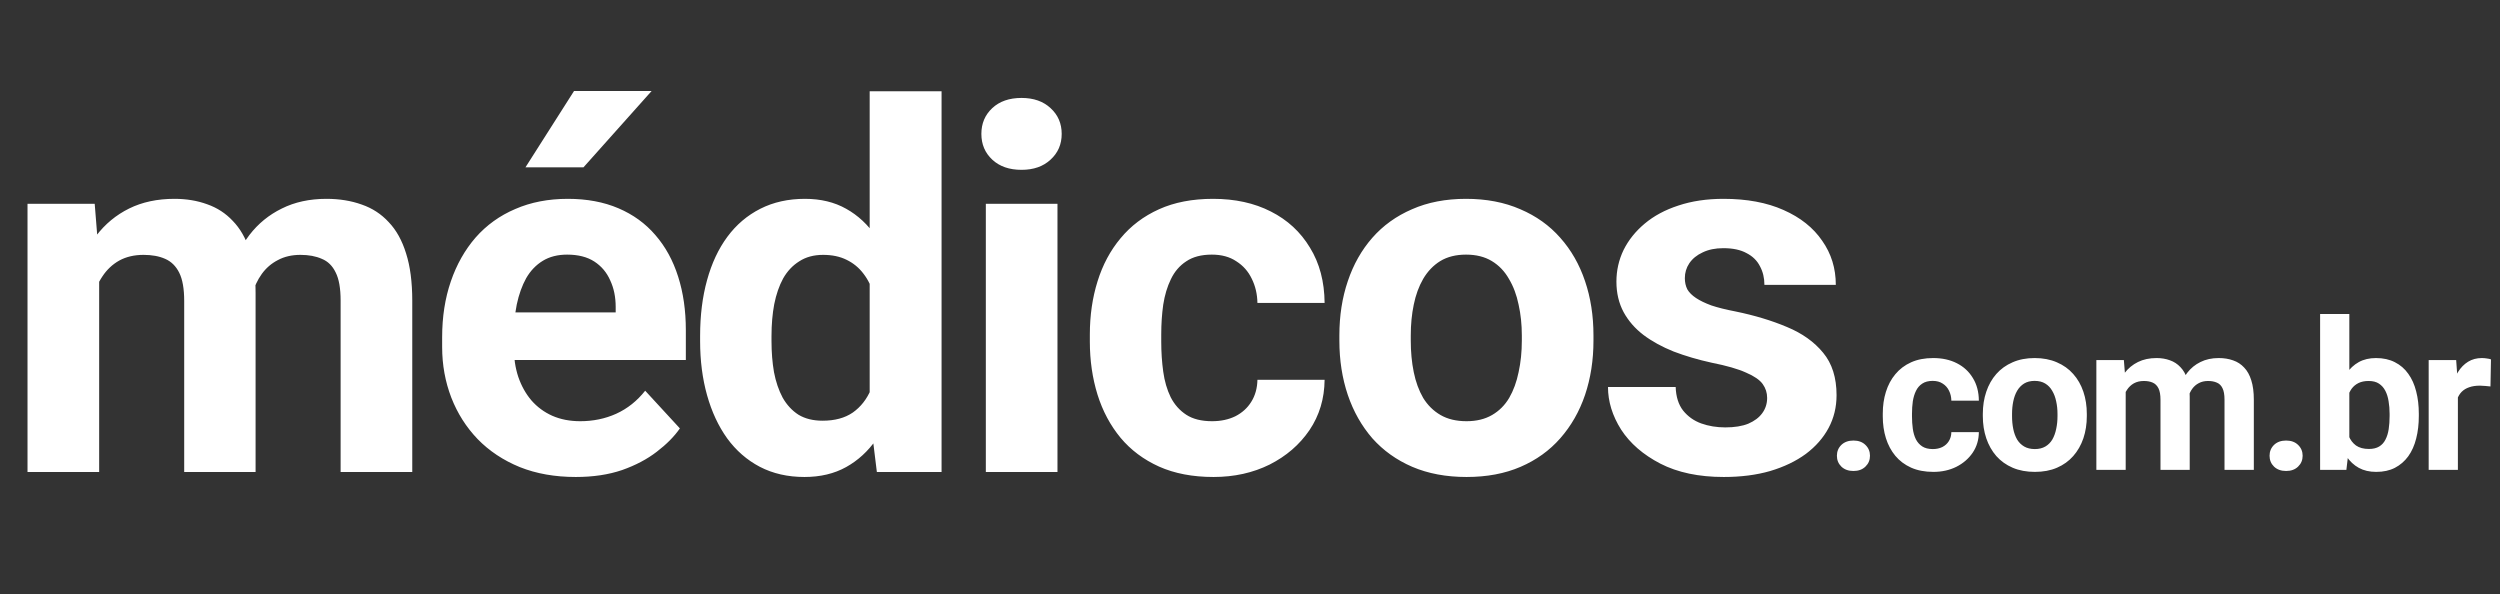
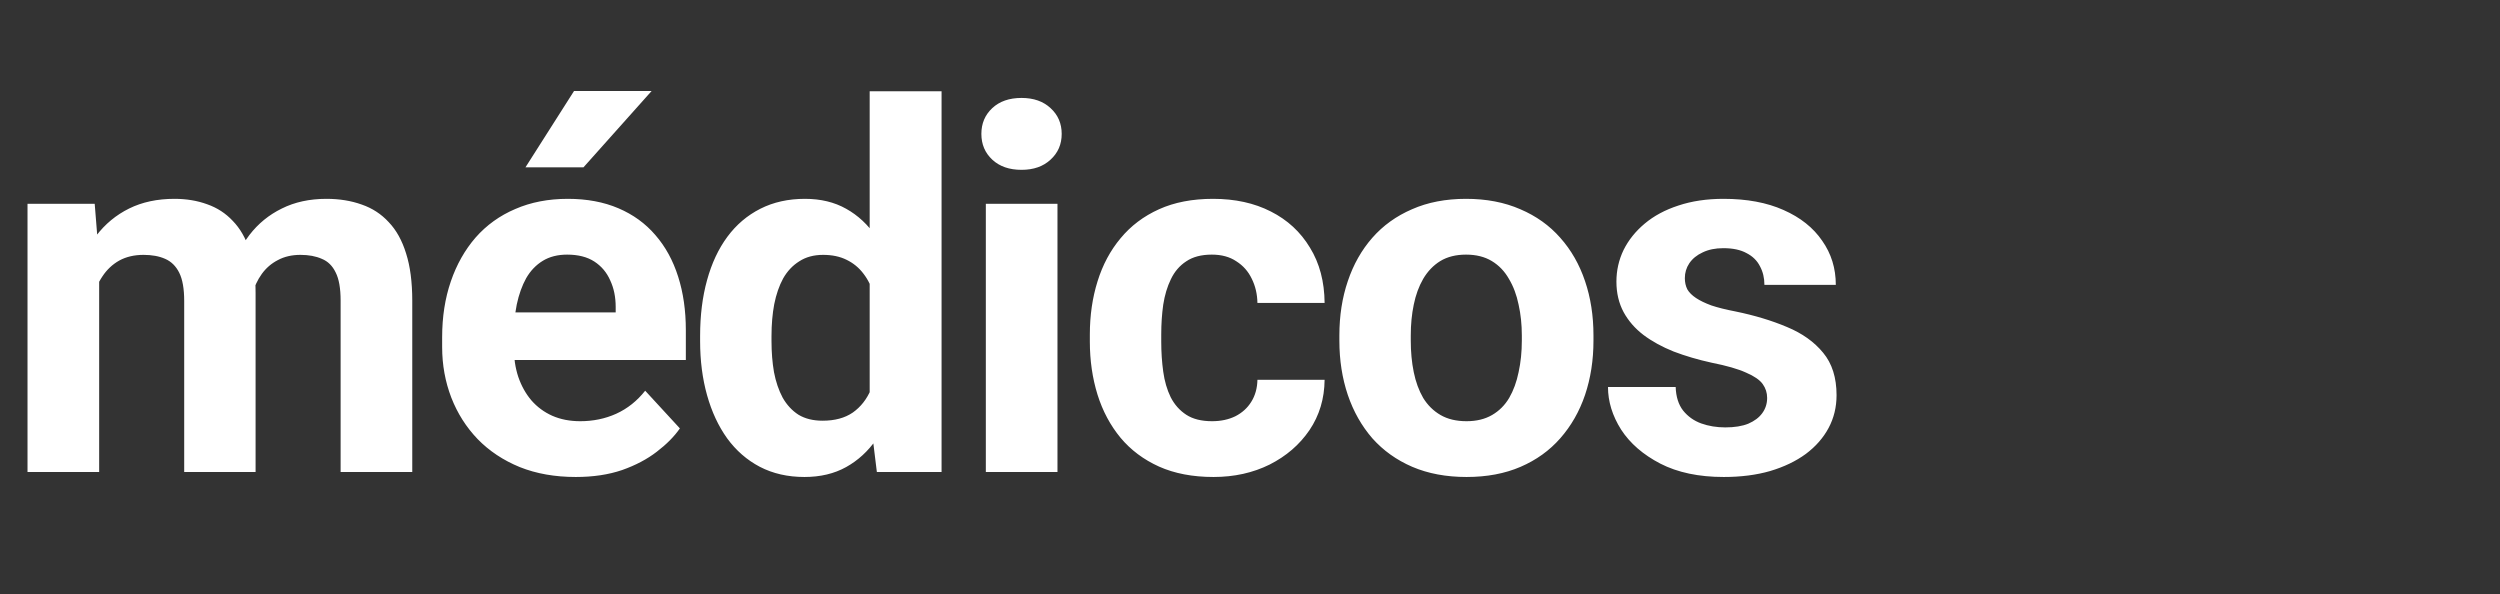
<svg xmlns="http://www.w3.org/2000/svg" width="286" height="68" viewBox="0 0 286 68" fill="none">
  <rect x="0" y="0" width="286" height="68" fill="#333333" stroke="none" />
  <path d="M11.344 29.667V54H3.148V23.314H10.834L11.344 29.667ZM10.21 37.58H7.941C7.941 35.443 8.196 33.477 8.707 31.681C9.236 29.866 10.002 28.296 11.004 26.973C12.025 25.63 13.282 24.59 14.776 23.853C16.269 23.116 17.999 22.747 19.966 22.747C21.327 22.747 22.575 22.955 23.709 23.371C24.843 23.768 25.817 24.401 26.63 25.271C27.462 26.122 28.105 27.238 28.559 28.618C29.012 29.979 29.239 31.614 29.239 33.524V54H21.072V34.431C21.072 33.032 20.883 31.955 20.504 31.198C20.126 30.442 19.587 29.913 18.888 29.61C18.207 29.308 17.385 29.157 16.421 29.157C15.362 29.157 14.435 29.374 13.641 29.809C12.866 30.244 12.223 30.849 11.713 31.624C11.202 32.38 10.824 33.269 10.578 34.29C10.333 35.311 10.21 36.407 10.21 37.58ZM28.474 36.644L25.552 37.012C25.552 35.008 25.798 33.146 26.29 31.425C26.8 29.705 27.547 28.192 28.53 26.888C29.532 25.583 30.771 24.572 32.245 23.853C33.72 23.116 35.422 22.747 37.35 22.747C38.825 22.747 40.167 22.965 41.377 23.399C42.587 23.815 43.618 24.486 44.469 25.413C45.338 26.32 46 27.512 46.454 28.986C46.927 30.461 47.163 32.267 47.163 34.403V54H38.967V34.403C38.967 32.985 38.778 31.907 38.4 31.17C38.04 30.414 37.511 29.894 36.812 29.61C36.131 29.308 35.318 29.157 34.373 29.157C33.389 29.157 32.529 29.355 31.792 29.752C31.054 30.13 30.44 30.66 29.948 31.34C29.457 32.021 29.088 32.815 28.842 33.722C28.596 34.611 28.474 35.585 28.474 36.644ZM65.868 54.567C63.486 54.567 61.349 54.189 59.459 53.433C57.568 52.658 55.961 51.589 54.638 50.228C53.333 48.867 52.331 47.288 51.631 45.492C50.932 43.677 50.582 41.748 50.582 39.706V38.572C50.582 36.246 50.913 34.12 51.575 32.191C52.236 30.262 53.182 28.589 54.411 27.171C55.658 25.753 57.171 24.666 58.948 23.91C60.725 23.135 62.73 22.747 64.961 22.747C67.135 22.747 69.063 23.106 70.746 23.825C72.429 24.543 73.837 25.564 74.972 26.888C76.125 28.211 76.995 29.799 77.581 31.652C78.167 33.486 78.46 35.528 78.46 37.778V41.181H54.07V35.736H70.434V35.112C70.434 33.978 70.226 32.966 69.81 32.078C69.413 31.17 68.808 30.452 67.995 29.922C67.182 29.393 66.142 29.128 64.876 29.128C63.798 29.128 62.871 29.364 62.096 29.837C61.321 30.31 60.688 30.971 60.196 31.822C59.724 32.673 59.364 33.675 59.118 34.828C58.892 35.963 58.778 37.211 58.778 38.572V39.706C58.778 40.935 58.948 42.07 59.289 43.11C59.648 44.15 60.149 45.048 60.792 45.804C61.453 46.56 62.248 47.146 63.174 47.562C64.119 47.978 65.188 48.186 66.379 48.186C67.853 48.186 69.224 47.903 70.491 47.335C71.777 46.749 72.883 45.87 73.809 44.698L77.779 49.009C77.137 49.935 76.257 50.824 75.142 51.675C74.045 52.525 72.722 53.225 71.171 53.773C69.621 54.303 67.853 54.567 65.868 54.567ZM60.111 19.145L65.67 10.41H74.546L66.747 19.145H60.111ZM99.491 47.307V10.439H107.715V54H100.313L99.491 47.307ZM80.093 39.026V38.43C80.093 36.086 80.357 33.959 80.887 32.049C81.416 30.121 82.191 28.466 83.212 27.086C84.233 25.706 85.49 24.638 86.984 23.881C88.478 23.125 90.179 22.747 92.089 22.747C93.885 22.747 95.454 23.125 96.797 23.881C98.158 24.638 99.311 25.715 100.257 27.115C101.221 28.495 101.996 30.13 102.582 32.021C103.168 33.893 103.594 35.944 103.858 38.175V39.48C103.594 41.616 103.168 43.601 102.582 45.435C101.996 47.269 101.221 48.876 100.257 50.257C99.311 51.618 98.158 52.676 96.797 53.433C95.435 54.189 93.847 54.567 92.032 54.567C90.123 54.567 88.421 54.18 86.927 53.404C85.453 52.629 84.205 51.542 83.184 50.143C82.182 48.744 81.416 47.099 80.887 45.208C80.357 43.318 80.093 41.257 80.093 39.026ZM88.26 38.43V39.026C88.26 40.293 88.355 41.474 88.544 42.571C88.752 43.667 89.083 44.641 89.536 45.492C90.009 46.324 90.614 46.976 91.352 47.449C92.108 47.903 93.025 48.129 94.102 48.129C95.501 48.129 96.655 47.818 97.562 47.194C98.47 46.551 99.16 45.672 99.633 44.556C100.124 43.441 100.408 42.155 100.483 40.699V36.984C100.427 35.793 100.257 34.724 99.973 33.779C99.708 32.815 99.311 31.992 98.782 31.312C98.271 30.631 97.629 30.102 96.853 29.724C96.097 29.346 95.199 29.157 94.159 29.157C93.1 29.157 92.193 29.402 91.437 29.894C90.68 30.366 90.066 31.019 89.593 31.851C89.139 32.683 88.799 33.666 88.572 34.8C88.364 35.916 88.26 37.126 88.26 38.43ZM120.975 23.314V54H112.779V23.314H120.975ZM112.269 15.317C112.269 14.126 112.685 13.143 113.517 12.367C114.349 11.592 115.464 11.204 116.863 11.204C118.243 11.204 119.349 11.592 120.181 12.367C121.032 13.143 121.458 14.126 121.458 15.317C121.458 16.508 121.032 17.491 120.181 18.266C119.349 19.041 118.243 19.429 116.863 19.429C115.464 19.429 114.349 19.041 113.517 18.266C112.685 17.491 112.269 16.508 112.269 15.317ZM138.66 48.186C139.662 48.186 140.55 47.997 141.326 47.619C142.101 47.222 142.706 46.674 143.141 45.974C143.594 45.256 143.831 44.414 143.85 43.45H151.535C151.516 45.605 150.94 47.524 149.805 49.207C148.671 50.871 147.149 52.185 145.239 53.149C143.33 54.094 141.193 54.567 138.83 54.567C136.448 54.567 134.368 54.17 132.591 53.376C130.832 52.582 129.367 51.485 128.195 50.086C127.023 48.668 126.143 47.023 125.557 45.152C124.971 43.261 124.678 41.238 124.678 39.083V38.26C124.678 36.086 124.971 34.063 125.557 32.191C126.143 30.3 127.023 28.655 128.195 27.256C129.367 25.838 130.832 24.732 132.591 23.938C134.349 23.144 136.41 22.747 138.773 22.747C141.288 22.747 143.49 23.229 145.381 24.194C147.291 25.158 148.784 26.538 149.862 28.334C150.959 30.111 151.516 32.219 151.535 34.658H143.85C143.831 33.637 143.613 32.711 143.197 31.879C142.8 31.047 142.214 30.385 141.439 29.894C140.683 29.383 139.747 29.128 138.631 29.128C137.44 29.128 136.466 29.383 135.71 29.894C134.954 30.385 134.368 31.066 133.952 31.936C133.536 32.787 133.243 33.76 133.073 34.857C132.921 35.935 132.846 37.069 132.846 38.26V39.083C132.846 40.274 132.921 41.417 133.073 42.514C133.224 43.611 133.508 44.584 133.924 45.435C134.358 46.286 134.954 46.957 135.71 47.449C136.466 47.94 137.45 48.186 138.66 48.186ZM153.224 38.969V38.373C153.224 36.124 153.546 34.053 154.189 32.163C154.831 30.253 155.767 28.599 156.996 27.2C158.225 25.8 159.738 24.713 161.534 23.938C163.33 23.144 165.391 22.747 167.716 22.747C170.042 22.747 172.112 23.144 173.927 23.938C175.742 24.713 177.264 25.8 178.493 27.2C179.741 28.599 180.686 30.253 181.329 32.163C181.972 34.053 182.293 36.124 182.293 38.373V38.969C182.293 41.2 181.972 43.27 181.329 45.18C180.686 47.071 179.741 48.725 178.493 50.143C177.264 51.542 175.752 52.629 173.956 53.404C172.159 54.18 170.099 54.567 167.773 54.567C165.448 54.567 163.377 54.18 161.562 53.404C159.766 52.629 158.244 51.542 156.996 50.143C155.767 48.725 154.831 47.071 154.189 45.18C153.546 43.27 153.224 41.2 153.224 38.969ZM161.392 38.373V38.969C161.392 40.255 161.505 41.455 161.732 42.571C161.959 43.686 162.318 44.669 162.81 45.52C163.321 46.352 163.982 47.005 164.795 47.477C165.608 47.95 166.601 48.186 167.773 48.186C168.907 48.186 169.881 47.95 170.694 47.477C171.507 47.005 172.159 46.352 172.651 45.52C173.143 44.669 173.502 43.686 173.729 42.571C173.974 41.455 174.097 40.255 174.097 38.969V38.373C174.097 37.126 173.974 35.953 173.729 34.857C173.502 33.741 173.133 32.758 172.623 31.907C172.131 31.038 171.479 30.357 170.666 29.866C169.853 29.374 168.87 29.128 167.716 29.128C166.563 29.128 165.58 29.374 164.767 29.866C163.973 30.357 163.321 31.038 162.81 31.907C162.318 32.758 161.959 33.741 161.732 34.857C161.505 35.953 161.392 37.126 161.392 38.373ZM202.161 45.52C202.161 44.934 201.991 44.405 201.651 43.932C201.311 43.459 200.677 43.025 199.751 42.628C198.843 42.212 197.529 41.834 195.809 41.493C194.258 41.153 192.812 40.727 191.47 40.217C190.146 39.688 188.993 39.054 188.01 38.317C187.045 37.58 186.289 36.71 185.741 35.708C185.193 34.687 184.918 33.524 184.918 32.219C184.918 30.934 185.193 29.724 185.741 28.589C186.308 27.455 187.112 26.453 188.152 25.583C189.21 24.695 190.496 24.004 192.009 23.513C193.54 23.002 195.26 22.747 197.17 22.747C199.836 22.747 202.124 23.172 204.033 24.023C205.962 24.874 207.436 26.046 208.457 27.54C209.497 29.015 210.017 30.697 210.017 32.588H201.849C201.849 31.794 201.679 31.085 201.339 30.461C201.018 29.818 200.507 29.317 199.808 28.958C199.127 28.58 198.238 28.391 197.142 28.391C196.234 28.391 195.45 28.552 194.788 28.873C194.126 29.175 193.616 29.591 193.256 30.121C192.916 30.631 192.746 31.198 192.746 31.822C192.746 32.295 192.84 32.72 193.029 33.099C193.237 33.458 193.568 33.789 194.022 34.091C194.476 34.394 195.062 34.677 195.78 34.942C196.518 35.188 197.425 35.415 198.503 35.623C200.715 36.076 202.691 36.672 204.43 37.409C206.17 38.128 207.55 39.111 208.571 40.359C209.592 41.588 210.102 43.204 210.102 45.208C210.102 46.57 209.8 47.818 209.195 48.952C208.59 50.086 207.72 51.079 206.586 51.93C205.451 52.762 204.09 53.414 202.502 53.887C200.933 54.34 199.165 54.567 197.198 54.567C194.344 54.567 191.923 54.057 189.938 53.036C187.972 52.015 186.478 50.72 185.457 49.15C184.455 47.562 183.954 45.936 183.954 44.273H191.697C191.734 45.388 192.018 46.286 192.547 46.967C193.096 47.647 193.786 48.139 194.618 48.441C195.468 48.744 196.385 48.895 197.369 48.895C198.427 48.895 199.307 48.753 200.006 48.47C200.706 48.167 201.235 47.77 201.594 47.279C201.972 46.768 202.161 46.182 202.161 45.52Z" fill="white" />
-   <path d="M210.142 52.139C210.142 51.644 210.312 51.23 210.653 50.897C211.001 50.564 211.462 50.398 212.034 50.398C212.607 50.398 213.063 50.564 213.404 50.897C213.752 51.23 213.926 51.644 213.926 52.139C213.926 52.634 213.752 53.048 213.404 53.381C213.063 53.714 212.607 53.88 212.034 53.88C211.462 53.88 211.001 53.714 210.653 53.381C210.312 53.048 210.142 52.634 210.142 52.139ZM221.112 51.373C221.522 51.373 221.886 51.295 222.203 51.141C222.52 50.978 222.768 50.754 222.946 50.467C223.131 50.173 223.228 49.829 223.236 49.434H226.381C226.374 50.316 226.138 51.102 225.673 51.791C225.209 52.471 224.586 53.009 223.805 53.404C223.023 53.791 222.149 53.984 221.181 53.984C220.206 53.984 219.355 53.822 218.628 53.497C217.908 53.172 217.309 52.723 216.829 52.15C216.349 51.57 215.989 50.897 215.749 50.131C215.509 49.357 215.39 48.529 215.39 47.647V47.31C215.39 46.42 215.509 45.592 215.749 44.826C215.989 44.053 216.349 43.379 216.829 42.807C217.309 42.226 217.908 41.774 218.628 41.449C219.348 41.124 220.191 40.961 221.158 40.961C222.187 40.961 223.089 41.158 223.863 41.553C224.644 41.948 225.256 42.513 225.697 43.248C226.145 43.975 226.374 44.838 226.381 45.836H223.236C223.228 45.418 223.139 45.039 222.969 44.699C222.806 44.358 222.567 44.087 222.249 43.886C221.94 43.677 221.557 43.573 221.1 43.573C220.613 43.573 220.214 43.677 219.905 43.886C219.595 44.087 219.355 44.366 219.185 44.722C219.015 45.07 218.895 45.469 218.825 45.917C218.763 46.358 218.732 46.823 218.732 47.31V47.647C218.732 48.134 218.763 48.602 218.825 49.051C218.887 49.5 219.003 49.899 219.173 50.247C219.351 50.595 219.595 50.87 219.905 51.071C220.214 51.272 220.617 51.373 221.112 51.373ZM226.835 47.6V47.357C226.835 46.436 226.967 45.589 227.23 44.815C227.493 44.033 227.876 43.356 228.379 42.783C228.882 42.211 229.501 41.766 230.236 41.449C230.971 41.124 231.814 40.961 232.766 40.961C233.718 40.961 234.565 41.124 235.308 41.449C236.051 41.766 236.674 42.211 237.177 42.783C237.688 43.356 238.075 44.033 238.338 44.815C238.601 45.589 238.732 46.436 238.732 47.357V47.6C238.732 48.514 238.601 49.361 238.338 50.142C238.075 50.916 237.688 51.593 237.177 52.174C236.674 52.746 236.055 53.191 235.32 53.508C234.585 53.826 233.741 53.984 232.789 53.984C231.838 53.984 230.99 53.826 230.248 53.508C229.512 53.191 228.889 52.746 228.379 52.174C227.876 51.593 227.493 50.916 227.23 50.142C226.967 49.361 226.835 48.514 226.835 47.6ZM230.178 47.357V47.6C230.178 48.127 230.224 48.618 230.317 49.075C230.41 49.531 230.557 49.934 230.758 50.282C230.967 50.622 231.238 50.889 231.571 51.083C231.903 51.276 232.31 51.373 232.789 51.373C233.254 51.373 233.652 51.276 233.985 51.083C234.318 50.889 234.585 50.622 234.786 50.282C234.987 49.934 235.134 49.531 235.227 49.075C235.328 48.618 235.378 48.127 235.378 47.6V47.357C235.378 46.846 235.328 46.366 235.227 45.917C235.134 45.461 234.983 45.059 234.774 44.71C234.573 44.354 234.306 44.076 233.973 43.875C233.641 43.673 233.238 43.573 232.766 43.573C232.294 43.573 231.892 43.673 231.559 43.875C231.234 44.076 230.967 44.354 230.758 44.71C230.557 45.059 230.41 45.461 230.317 45.917C230.224 46.366 230.178 46.846 230.178 47.357ZM243.179 43.793V53.752H239.824V41.193H242.97L243.179 43.793ZM242.714 47.032H241.786C241.786 46.157 241.89 45.352 242.099 44.617C242.316 43.875 242.629 43.232 243.039 42.691C243.457 42.141 243.972 41.716 244.583 41.414C245.194 41.112 245.903 40.961 246.707 40.961C247.264 40.961 247.775 41.046 248.239 41.217C248.704 41.379 249.102 41.638 249.435 41.994C249.775 42.342 250.039 42.799 250.224 43.364C250.41 43.921 250.503 44.59 250.503 45.372V53.752H247.16V45.743C247.16 45.171 247.083 44.73 246.928 44.42C246.773 44.111 246.553 43.894 246.266 43.77C245.988 43.646 245.651 43.584 245.256 43.584C244.823 43.584 244.444 43.673 244.119 43.851C243.802 44.029 243.539 44.277 243.33 44.594C243.121 44.904 242.966 45.267 242.865 45.685C242.765 46.103 242.714 46.552 242.714 47.032ZM250.189 46.649L248.994 46.8C248.994 45.979 249.094 45.217 249.296 44.513C249.505 43.809 249.81 43.19 250.213 42.656C250.623 42.122 251.13 41.708 251.733 41.414C252.337 41.112 253.033 40.961 253.822 40.961C254.426 40.961 254.975 41.05 255.471 41.228C255.966 41.398 256.388 41.673 256.736 42.052C257.092 42.424 257.363 42.911 257.548 43.515C257.742 44.118 257.838 44.857 257.838 45.732V53.752H254.484V45.732C254.484 45.151 254.407 44.71 254.252 44.408C254.105 44.099 253.888 43.886 253.602 43.77C253.323 43.646 252.991 43.584 252.604 43.584C252.201 43.584 251.849 43.666 251.547 43.828C251.246 43.983 250.994 44.2 250.793 44.478C250.592 44.757 250.441 45.082 250.34 45.453C250.24 45.817 250.189 46.215 250.189 46.649ZM259.638 52.139C259.638 51.644 259.809 51.23 260.149 50.897C260.497 50.564 260.958 50.398 261.53 50.398C262.103 50.398 262.56 50.564 262.9 50.897C263.248 51.23 263.422 51.644 263.422 52.139C263.422 52.634 263.248 53.048 262.9 53.381C262.56 53.714 262.103 53.88 261.53 53.88C260.958 53.88 260.497 53.714 260.149 53.381C259.809 53.048 259.638 52.634 259.638 52.139ZM265.42 35.924H268.763V50.874L268.426 53.752H265.42V35.924ZM276.713 47.345V47.589C276.713 48.525 276.613 49.384 276.412 50.166C276.218 50.947 275.916 51.624 275.506 52.197C275.096 52.762 274.585 53.203 273.974 53.52C273.371 53.83 272.659 53.984 271.838 53.984C271.072 53.984 270.407 53.83 269.842 53.52C269.285 53.211 268.817 52.773 268.438 52.209C268.058 51.644 267.753 50.982 267.521 50.224C267.288 49.465 267.114 48.637 266.998 47.74V47.206C267.114 46.308 267.288 45.48 267.521 44.722C267.753 43.964 268.058 43.302 268.438 42.737C268.817 42.172 269.285 41.735 269.842 41.425C270.399 41.116 271.057 40.961 271.815 40.961C272.643 40.961 273.363 41.12 273.974 41.437C274.593 41.747 275.104 42.188 275.506 42.76C275.916 43.325 276.218 43.998 276.412 44.78C276.613 45.554 276.713 46.409 276.713 47.345ZM273.371 47.589V47.345C273.371 46.834 273.332 46.355 273.255 45.906C273.185 45.449 273.061 45.051 272.883 44.71C272.705 44.362 272.461 44.087 272.152 43.886C271.85 43.685 271.459 43.584 270.98 43.584C270.523 43.584 270.136 43.662 269.819 43.816C269.502 43.971 269.238 44.188 269.03 44.467C268.828 44.745 268.677 45.078 268.577 45.465C268.476 45.844 268.414 46.262 268.391 46.718V48.239C268.414 48.85 268.515 49.392 268.693 49.864C268.879 50.328 269.157 50.696 269.529 50.967C269.908 51.23 270.399 51.361 271.003 51.361C271.475 51.361 271.866 51.268 272.175 51.083C272.485 50.897 272.724 50.634 272.895 50.293C273.073 49.953 273.196 49.554 273.266 49.098C273.336 48.633 273.371 48.13 273.371 47.589ZM281.183 43.933V53.752H277.84V41.193H280.986L281.183 43.933ZM284.967 41.112L284.909 44.211C284.746 44.188 284.549 44.169 284.317 44.153C284.093 44.13 283.888 44.118 283.702 44.118C283.23 44.118 282.82 44.18 282.471 44.304C282.131 44.42 281.845 44.594 281.613 44.826C281.388 45.059 281.218 45.341 281.102 45.674C280.994 46.006 280.932 46.386 280.916 46.811L280.243 46.602C280.243 45.79 280.324 45.043 280.487 44.362C280.649 43.673 280.885 43.074 281.195 42.563C281.512 42.052 281.899 41.658 282.355 41.379C282.812 41.1 283.334 40.961 283.922 40.961C284.108 40.961 284.298 40.977 284.491 41.008C284.685 41.031 284.843 41.066 284.967 41.112Z" fill="white" />
</svg>